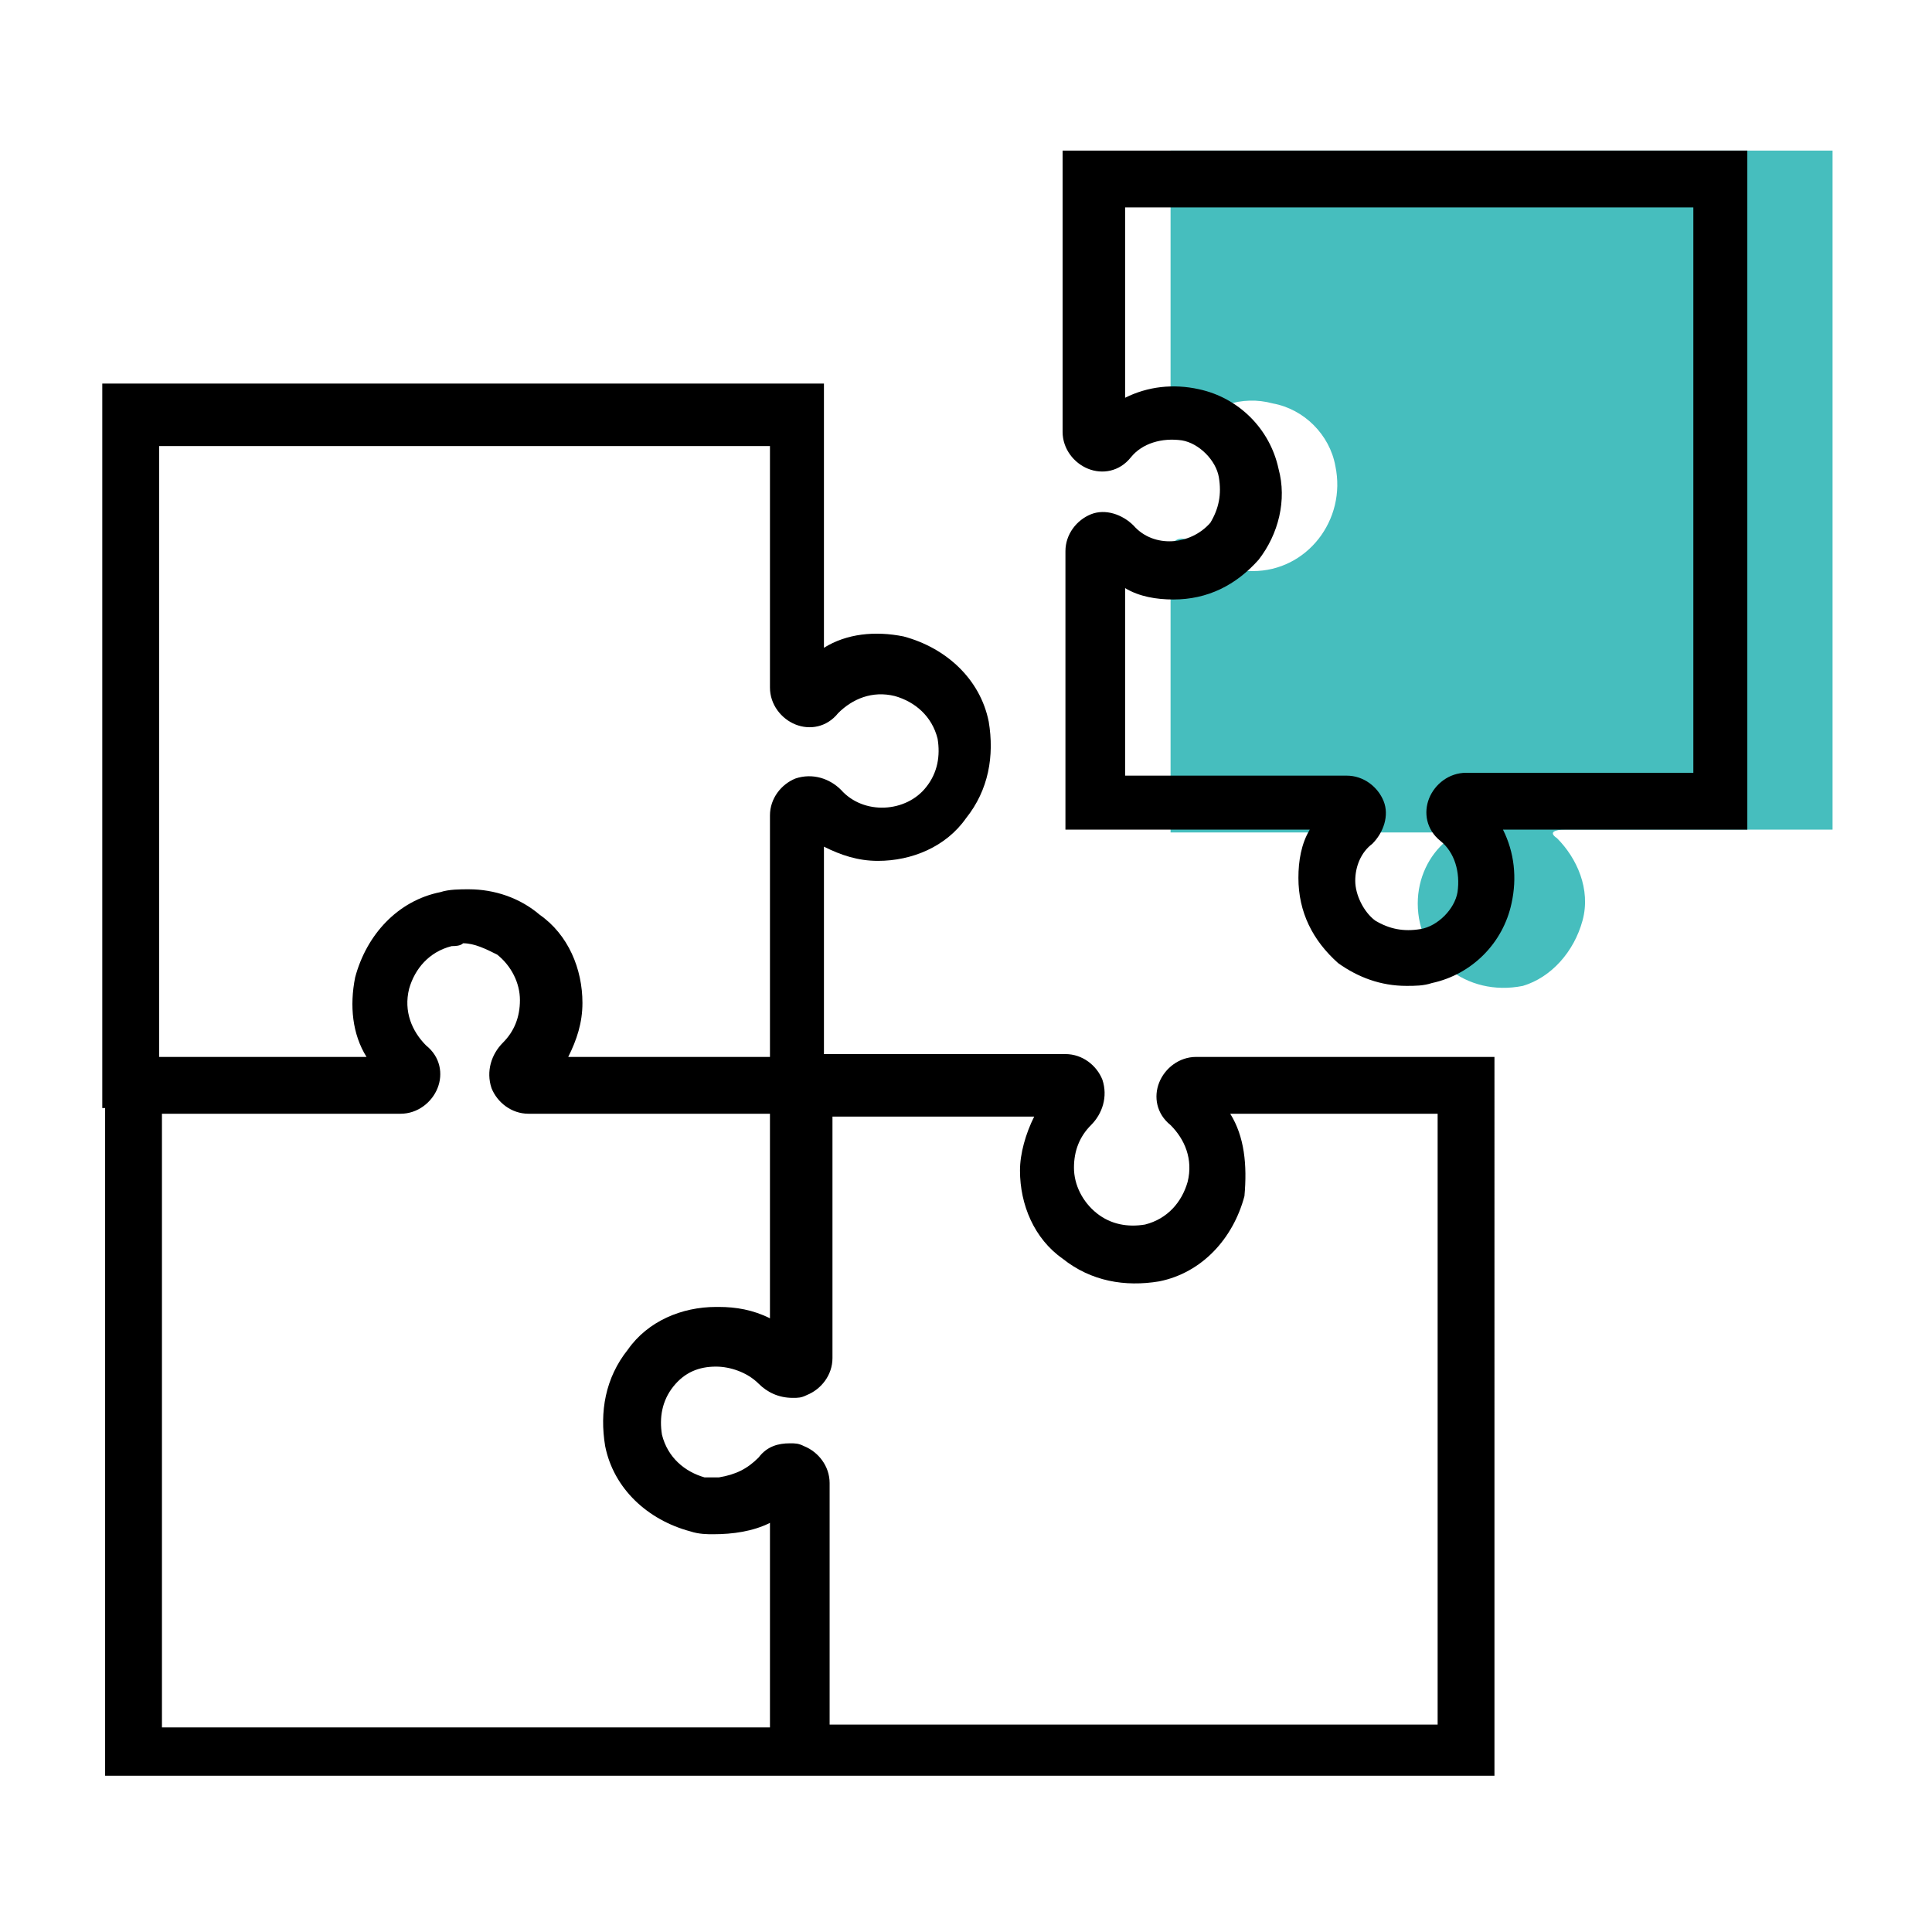
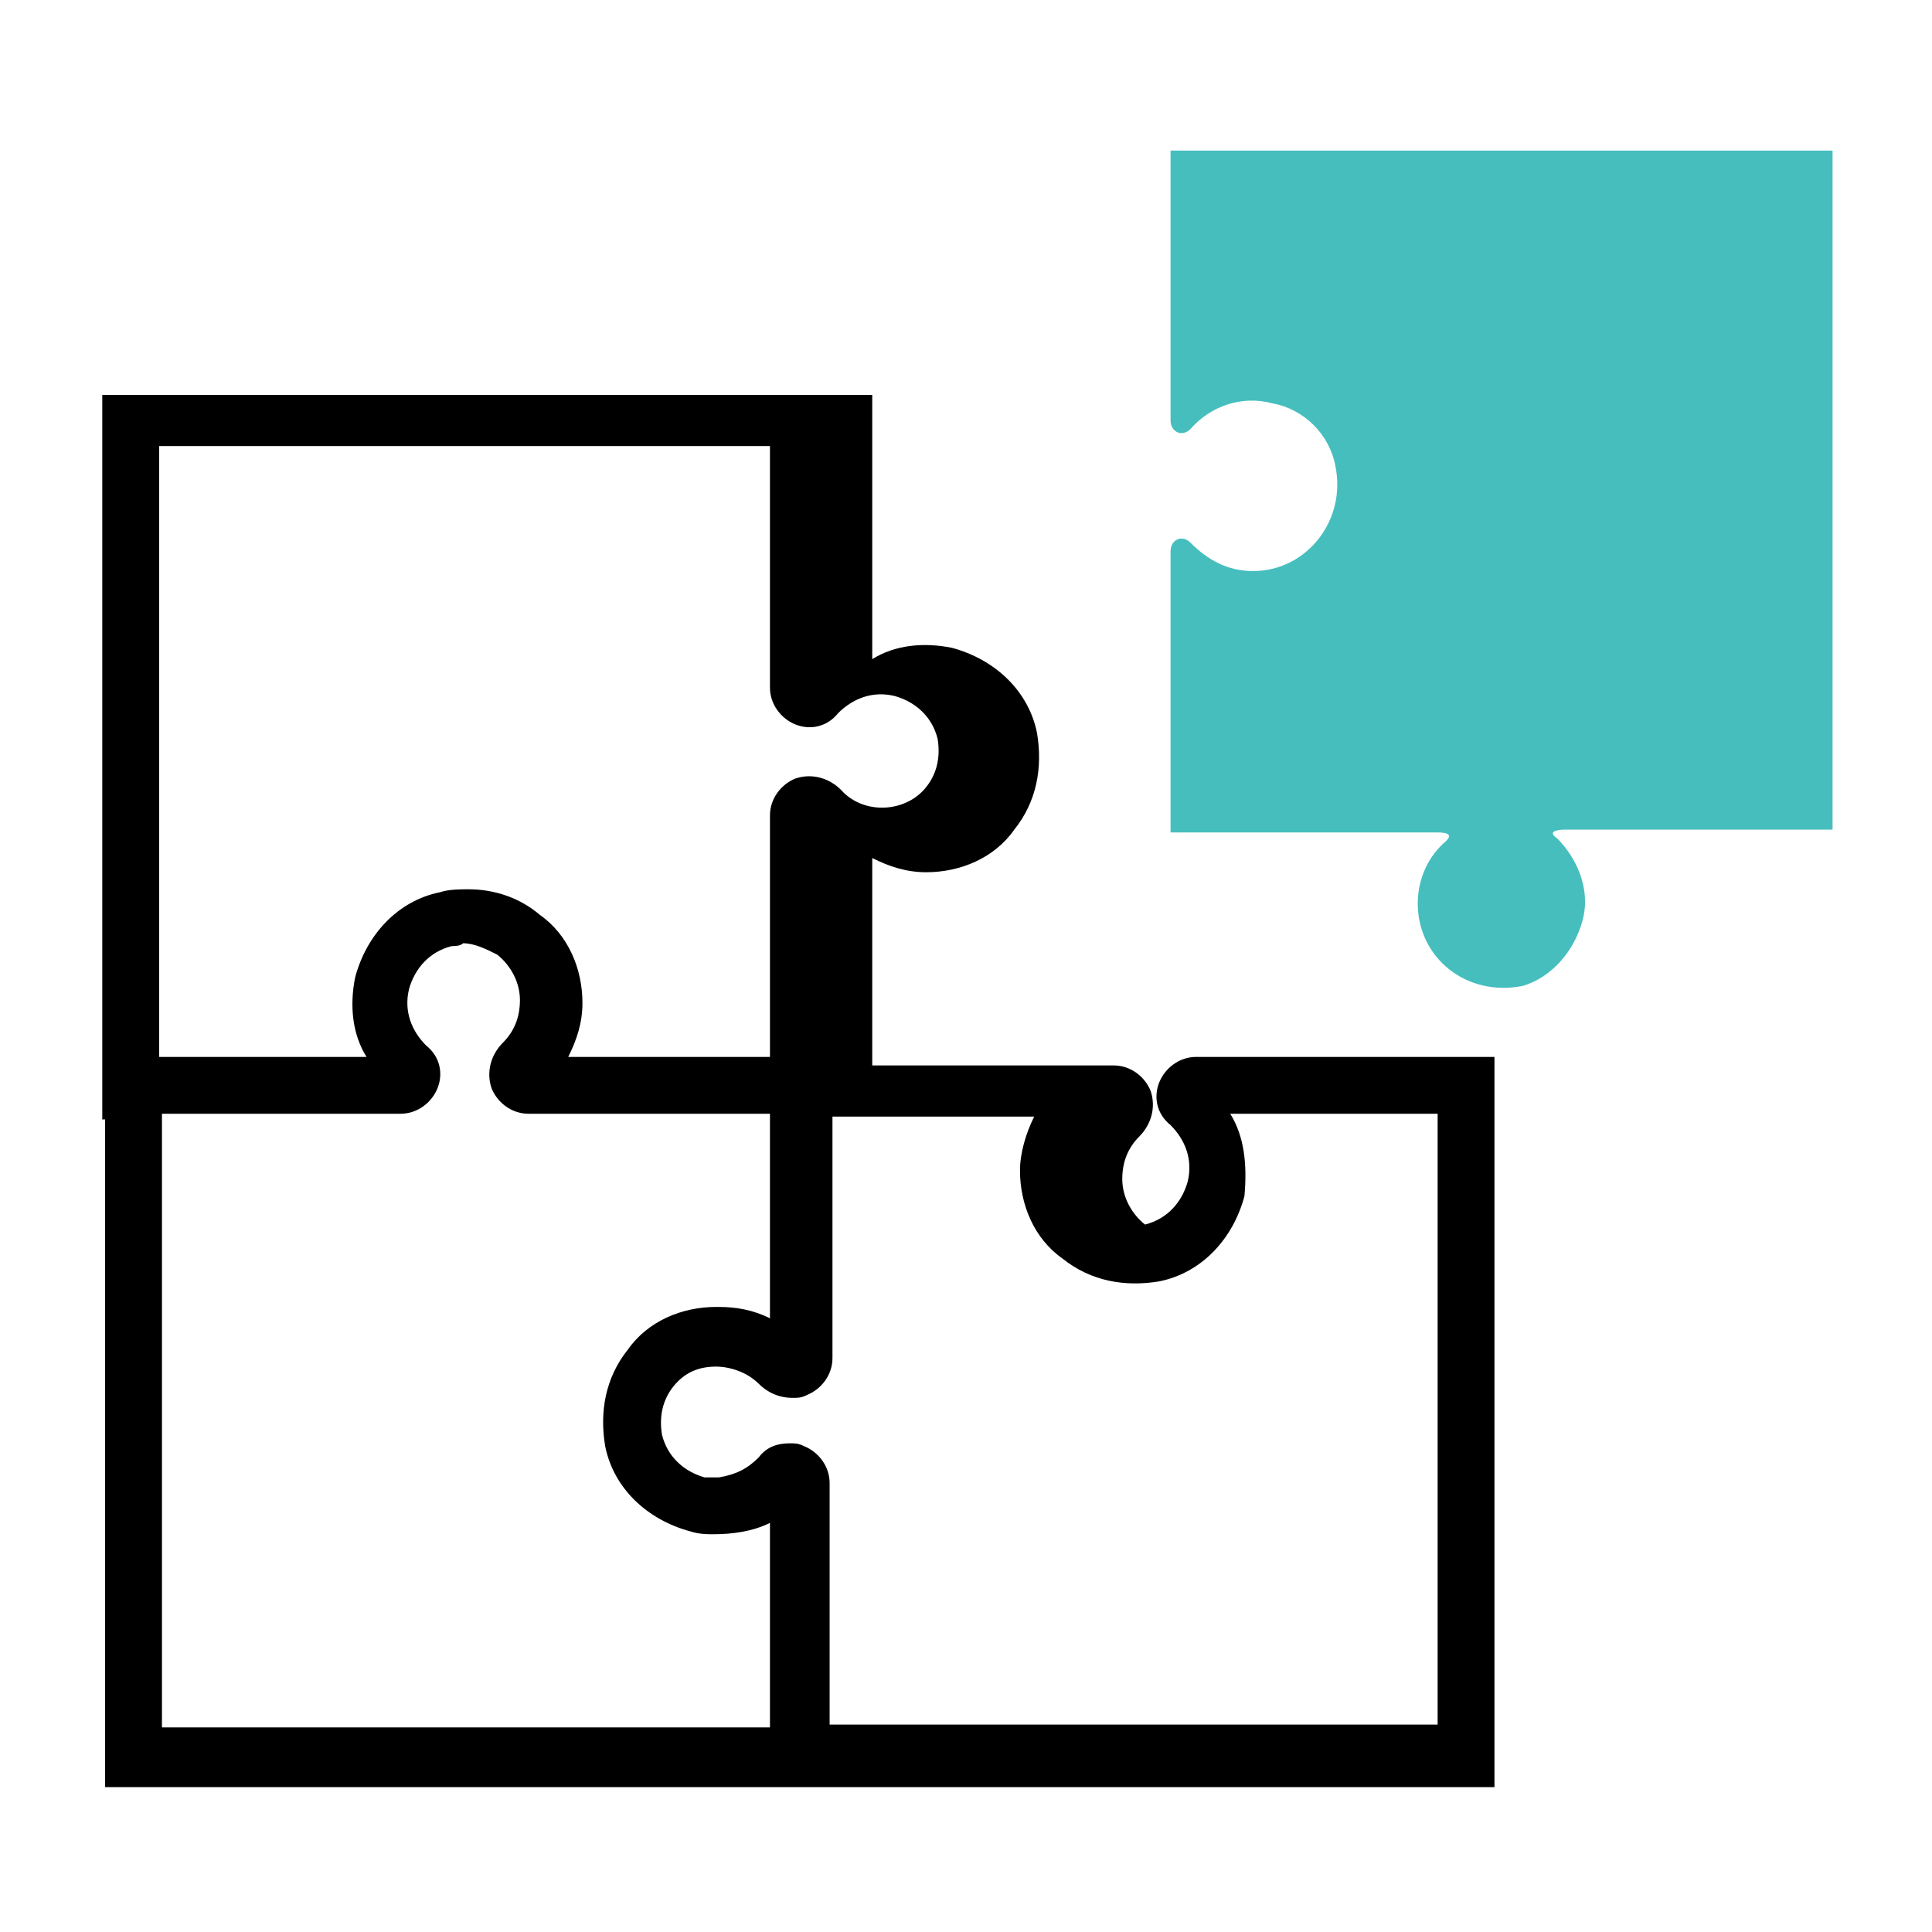
<svg xmlns="http://www.w3.org/2000/svg" version="1.1" id="Layer_1" x="0px" y="0px" viewBox="0 0 68 68" style="enable-background:new 0 0 68 68;" xml:space="preserve">
  <style type="text/css">
	.st0{fill:#46BEBE;}
</style>
  <g>
    <path class="st0" d="M55.7,32.4c0.3-1.1-0.2-2.2-0.9-2.9c-0.3-0.2-0.1-0.3,0.3-0.3h9.4V5.3H41.2v9.5c0,0.4,0.4,0.6,0.7,0.3   c0.7-0.8,1.8-1.2,2.9-0.9c1.1,0.2,2,1.1,2.2,2.2c0.4,1.9-1,3.7-2.9,3.7c-0.9,0-1.6-0.4-2.2-1c-0.3-0.3-0.7-0.1-0.7,0.3v9.9h9.4   c0.4,0,0.5,0.1,0.3,0.3c-0.6,0.5-1,1.3-1,2.2c0,1.9,1.7,3.3,3.7,2.9C54.6,34.4,55.4,33.5,55.7,32.4z" />
    <g>
-       <path d="M61.4,5.3h-24v9.9c0,0.6,0.4,1.1,0.9,1.3c0.5,0.2,1.1,0.1,1.5-0.4c0.4-0.5,1.1-0.7,1.8-0.6c0.6,0.1,1.2,0.7,1.3,1.3    c0.1,0.6,0,1.1-0.3,1.6c-0.7,0.8-2,0.9-2.7,0.1c-0.4-0.4-1-0.6-1.5-0.4c-0.5,0.2-0.9,0.7-0.9,1.3v9.8h8.6    c-0.3,0.5-0.4,1.1-0.4,1.7c0,1.2,0.5,2.2,1.4,3c0.7,0.5,1.5,0.8,2.4,0.8c0.3,0,0.6,0,0.9-0.1c1.4-0.3,2.5-1.4,2.8-2.8v0    c0.2-0.9,0.1-1.8-0.3-2.6h8.6V5.3z M59.4,27.2h-7.8c-0.6,0-1.1,0.4-1.3,0.9c-0.2,0.5-0.1,1.1,0.4,1.5c0.5,0.4,0.7,1.1,0.6,1.8    c-0.1,0.6-0.7,1.2-1.3,1.3c-0.6,0.1-1.1,0-1.6-0.3c-0.4-0.3-0.7-0.9-0.7-1.4c0-0.5,0.2-1,0.6-1.3c0.4-0.4,0.6-1,0.4-1.5    c-0.2-0.5-0.7-0.9-1.3-0.9h-7.8v-6.6c0.5,0.3,1.1,0.4,1.7,0.4c1.2,0,2.2-0.5,3-1.4c0.7-0.9,1-2.1,0.7-3.2    c-0.3-1.4-1.4-2.5-2.8-2.8c-0.9-0.2-1.8-0.1-2.6,0.3V7.3h20V27.2z" />
-       <path d="M40.8,38.1c-0.2,0.5-0.1,1.1,0.4,1.5c0.5,0.5,0.8,1.2,0.6,2c-0.2,0.7-0.7,1.3-1.5,1.5c-0.6,0.1-1.2,0-1.7-0.4    c-0.5-0.4-0.8-1-0.8-1.6c0-0.6,0.2-1.1,0.6-1.5c0.4-0.4,0.6-1,0.4-1.6c-0.2-0.5-0.7-0.9-1.3-0.9h-8.4h-0.1v-7.3    c0.6,0.3,1.2,0.5,1.9,0.5c1.2,0,2.4-0.5,3.1-1.5c0.8-1,1-2.2,0.8-3.4c-0.3-1.5-1.5-2.6-3-3c-1-0.2-2-0.1-2.8,0.4v-9.3H3.6v25.5    h0.1v23.5h23.4h2.1h23.4V37.2H42.1C41.5,37.2,41,37.6,40.8,38.1z M5.6,15.7h21.5v8.5c0,0.6,0.4,1.1,0.9,1.3    c0.5,0.2,1.1,0.1,1.5-0.4c0.5-0.5,1.2-0.8,2-0.6c0.7,0.2,1.3,0.7,1.5,1.5c0.1,0.6,0,1.2-0.4,1.7c-0.7,0.9-2.2,1-3,0.1    c-0.4-0.4-1-0.6-1.6-0.4c-0.5,0.2-0.9,0.7-0.9,1.3v8.5h-7.1c0.3-0.6,0.5-1.2,0.5-1.9c0-1.2-0.5-2.4-1.5-3.1    c-0.7-0.6-1.6-0.9-2.5-0.9c-0.3,0-0.7,0-1,0.1c-1.5,0.3-2.6,1.5-3,3c-0.2,1-0.1,2,0.4,2.8H5.6V15.7z M5.7,60.7V39.2H14h0.1    c0.6,0,1.1-0.4,1.3-0.9c0.2-0.5,0.1-1.1-0.4-1.5c-0.5-0.5-0.8-1.2-0.6-2c0.2-0.7,0.7-1.3,1.5-1.5c0.1,0,0.3,0,0.4-0.1    c0.4,0,0.8,0.2,1.2,0.4c0.5,0.4,0.8,1,0.8,1.6c0,0.6-0.2,1.1-0.6,1.5c-0.4,0.4-0.6,1-0.4,1.6c0.2,0.5,0.7,0.9,1.3,0.9h0.1h8.4v7.2    c-0.6-0.3-1.2-0.4-1.8-0.4c0,0,0,0,0,0c0,0,0,0-0.1,0c-1.2,0-2.4,0.5-3.1,1.5c-0.8,1-1,2.2-0.8,3.4c0.3,1.5,1.5,2.6,3,3    c0.3,0.1,0.6,0.1,0.8,0.1c0.7,0,1.4-0.1,2-0.4v7.2H5.7z M43.3,39.2h7.3v21.5H29.2v-8.5c0-0.6-0.4-1.1-0.9-1.3    c-0.2-0.1-0.3-0.1-0.5-0.1c-0.4,0-0.8,0.1-1.1,0.5c-0.4,0.4-0.8,0.6-1.4,0.7c-0.2,0-0.3,0-0.5,0c-0.7-0.2-1.3-0.7-1.5-1.5    c-0.1-0.6,0-1.2,0.4-1.7c0.4-0.5,0.9-0.7,1.5-0.7c0.5,0,1.1,0.2,1.5,0.6c0.3,0.3,0.7,0.5,1.2,0.5c0.2,0,0.3,0,0.5-0.1    c0.5-0.2,0.9-0.7,0.9-1.3v-8.5h7.1c-0.3,0.6-0.5,1.3-0.5,1.9c0,1.2,0.5,2.4,1.5,3.1c1,0.8,2.2,1,3.4,0.8c1.5-0.3,2.6-1.5,3-3    C43.9,41,43.8,40,43.3,39.2z" />
+       <path d="M40.8,38.1c-0.2,0.5-0.1,1.1,0.4,1.5c0.5,0.5,0.8,1.2,0.6,2c-0.2,0.7-0.7,1.3-1.5,1.5c-0.5-0.4-0.8-1-0.8-1.6c0-0.6,0.2-1.1,0.6-1.5c0.4-0.4,0.6-1,0.4-1.6c-0.2-0.5-0.7-0.9-1.3-0.9h-8.4h-0.1v-7.3    c0.6,0.3,1.2,0.5,1.9,0.5c1.2,0,2.4-0.5,3.1-1.5c0.8-1,1-2.2,0.8-3.4c-0.3-1.5-1.5-2.6-3-3c-1-0.2-2-0.1-2.8,0.4v-9.3H3.6v25.5    h0.1v23.5h23.4h2.1h23.4V37.2H42.1C41.5,37.2,41,37.6,40.8,38.1z M5.6,15.7h21.5v8.5c0,0.6,0.4,1.1,0.9,1.3    c0.5,0.2,1.1,0.1,1.5-0.4c0.5-0.5,1.2-0.8,2-0.6c0.7,0.2,1.3,0.7,1.5,1.5c0.1,0.6,0,1.2-0.4,1.7c-0.7,0.9-2.2,1-3,0.1    c-0.4-0.4-1-0.6-1.6-0.4c-0.5,0.2-0.9,0.7-0.9,1.3v8.5h-7.1c0.3-0.6,0.5-1.2,0.5-1.9c0-1.2-0.5-2.4-1.5-3.1    c-0.7-0.6-1.6-0.9-2.5-0.9c-0.3,0-0.7,0-1,0.1c-1.5,0.3-2.6,1.5-3,3c-0.2,1-0.1,2,0.4,2.8H5.6V15.7z M5.7,60.7V39.2H14h0.1    c0.6,0,1.1-0.4,1.3-0.9c0.2-0.5,0.1-1.1-0.4-1.5c-0.5-0.5-0.8-1.2-0.6-2c0.2-0.7,0.7-1.3,1.5-1.5c0.1,0,0.3,0,0.4-0.1    c0.4,0,0.8,0.2,1.2,0.4c0.5,0.4,0.8,1,0.8,1.6c0,0.6-0.2,1.1-0.6,1.5c-0.4,0.4-0.6,1-0.4,1.6c0.2,0.5,0.7,0.9,1.3,0.9h0.1h8.4v7.2    c-0.6-0.3-1.2-0.4-1.8-0.4c0,0,0,0,0,0c0,0,0,0-0.1,0c-1.2,0-2.4,0.5-3.1,1.5c-0.8,1-1,2.2-0.8,3.4c0.3,1.5,1.5,2.6,3,3    c0.3,0.1,0.6,0.1,0.8,0.1c0.7,0,1.4-0.1,2-0.4v7.2H5.7z M43.3,39.2h7.3v21.5H29.2v-8.5c0-0.6-0.4-1.1-0.9-1.3    c-0.2-0.1-0.3-0.1-0.5-0.1c-0.4,0-0.8,0.1-1.1,0.5c-0.4,0.4-0.8,0.6-1.4,0.7c-0.2,0-0.3,0-0.5,0c-0.7-0.2-1.3-0.7-1.5-1.5    c-0.1-0.6,0-1.2,0.4-1.7c0.4-0.5,0.9-0.7,1.5-0.7c0.5,0,1.1,0.2,1.5,0.6c0.3,0.3,0.7,0.5,1.2,0.5c0.2,0,0.3,0,0.5-0.1    c0.5-0.2,0.9-0.7,0.9-1.3v-8.5h7.1c-0.3,0.6-0.5,1.3-0.5,1.9c0,1.2,0.5,2.4,1.5,3.1c1,0.8,2.2,1,3.4,0.8c1.5-0.3,2.6-1.5,3-3    C43.9,41,43.8,40,43.3,39.2z" />
    </g>
  </g>
</svg>